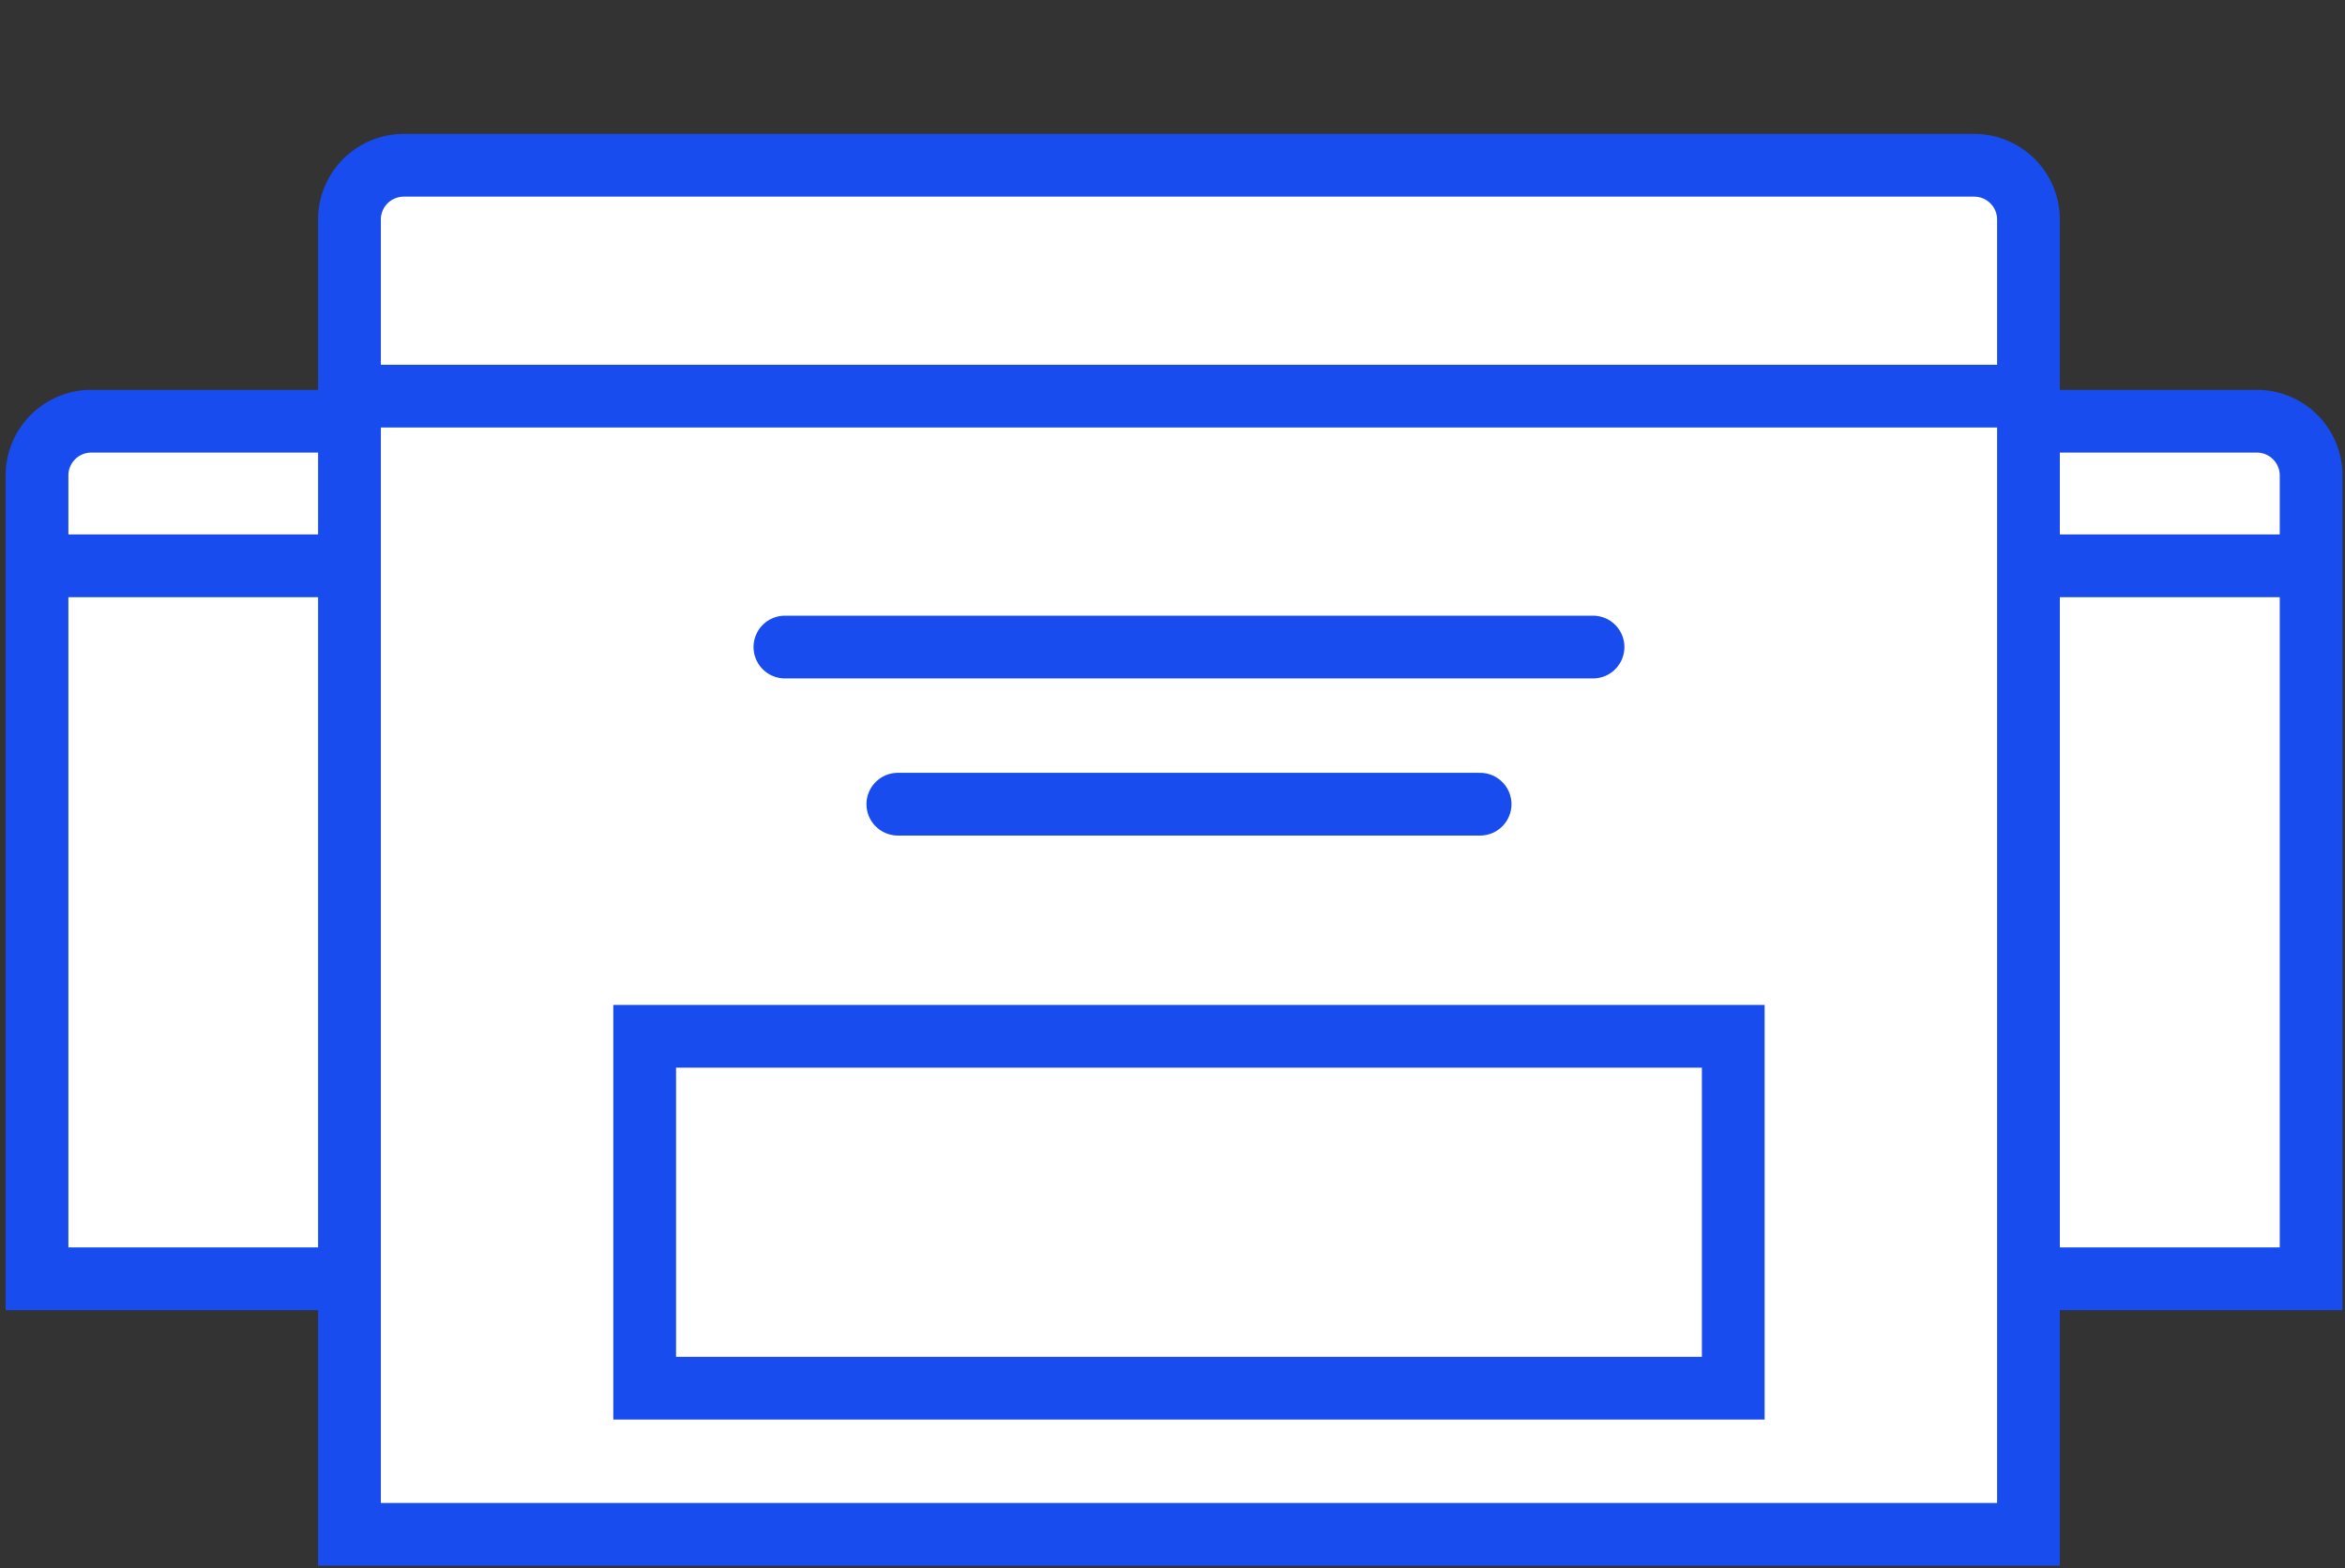
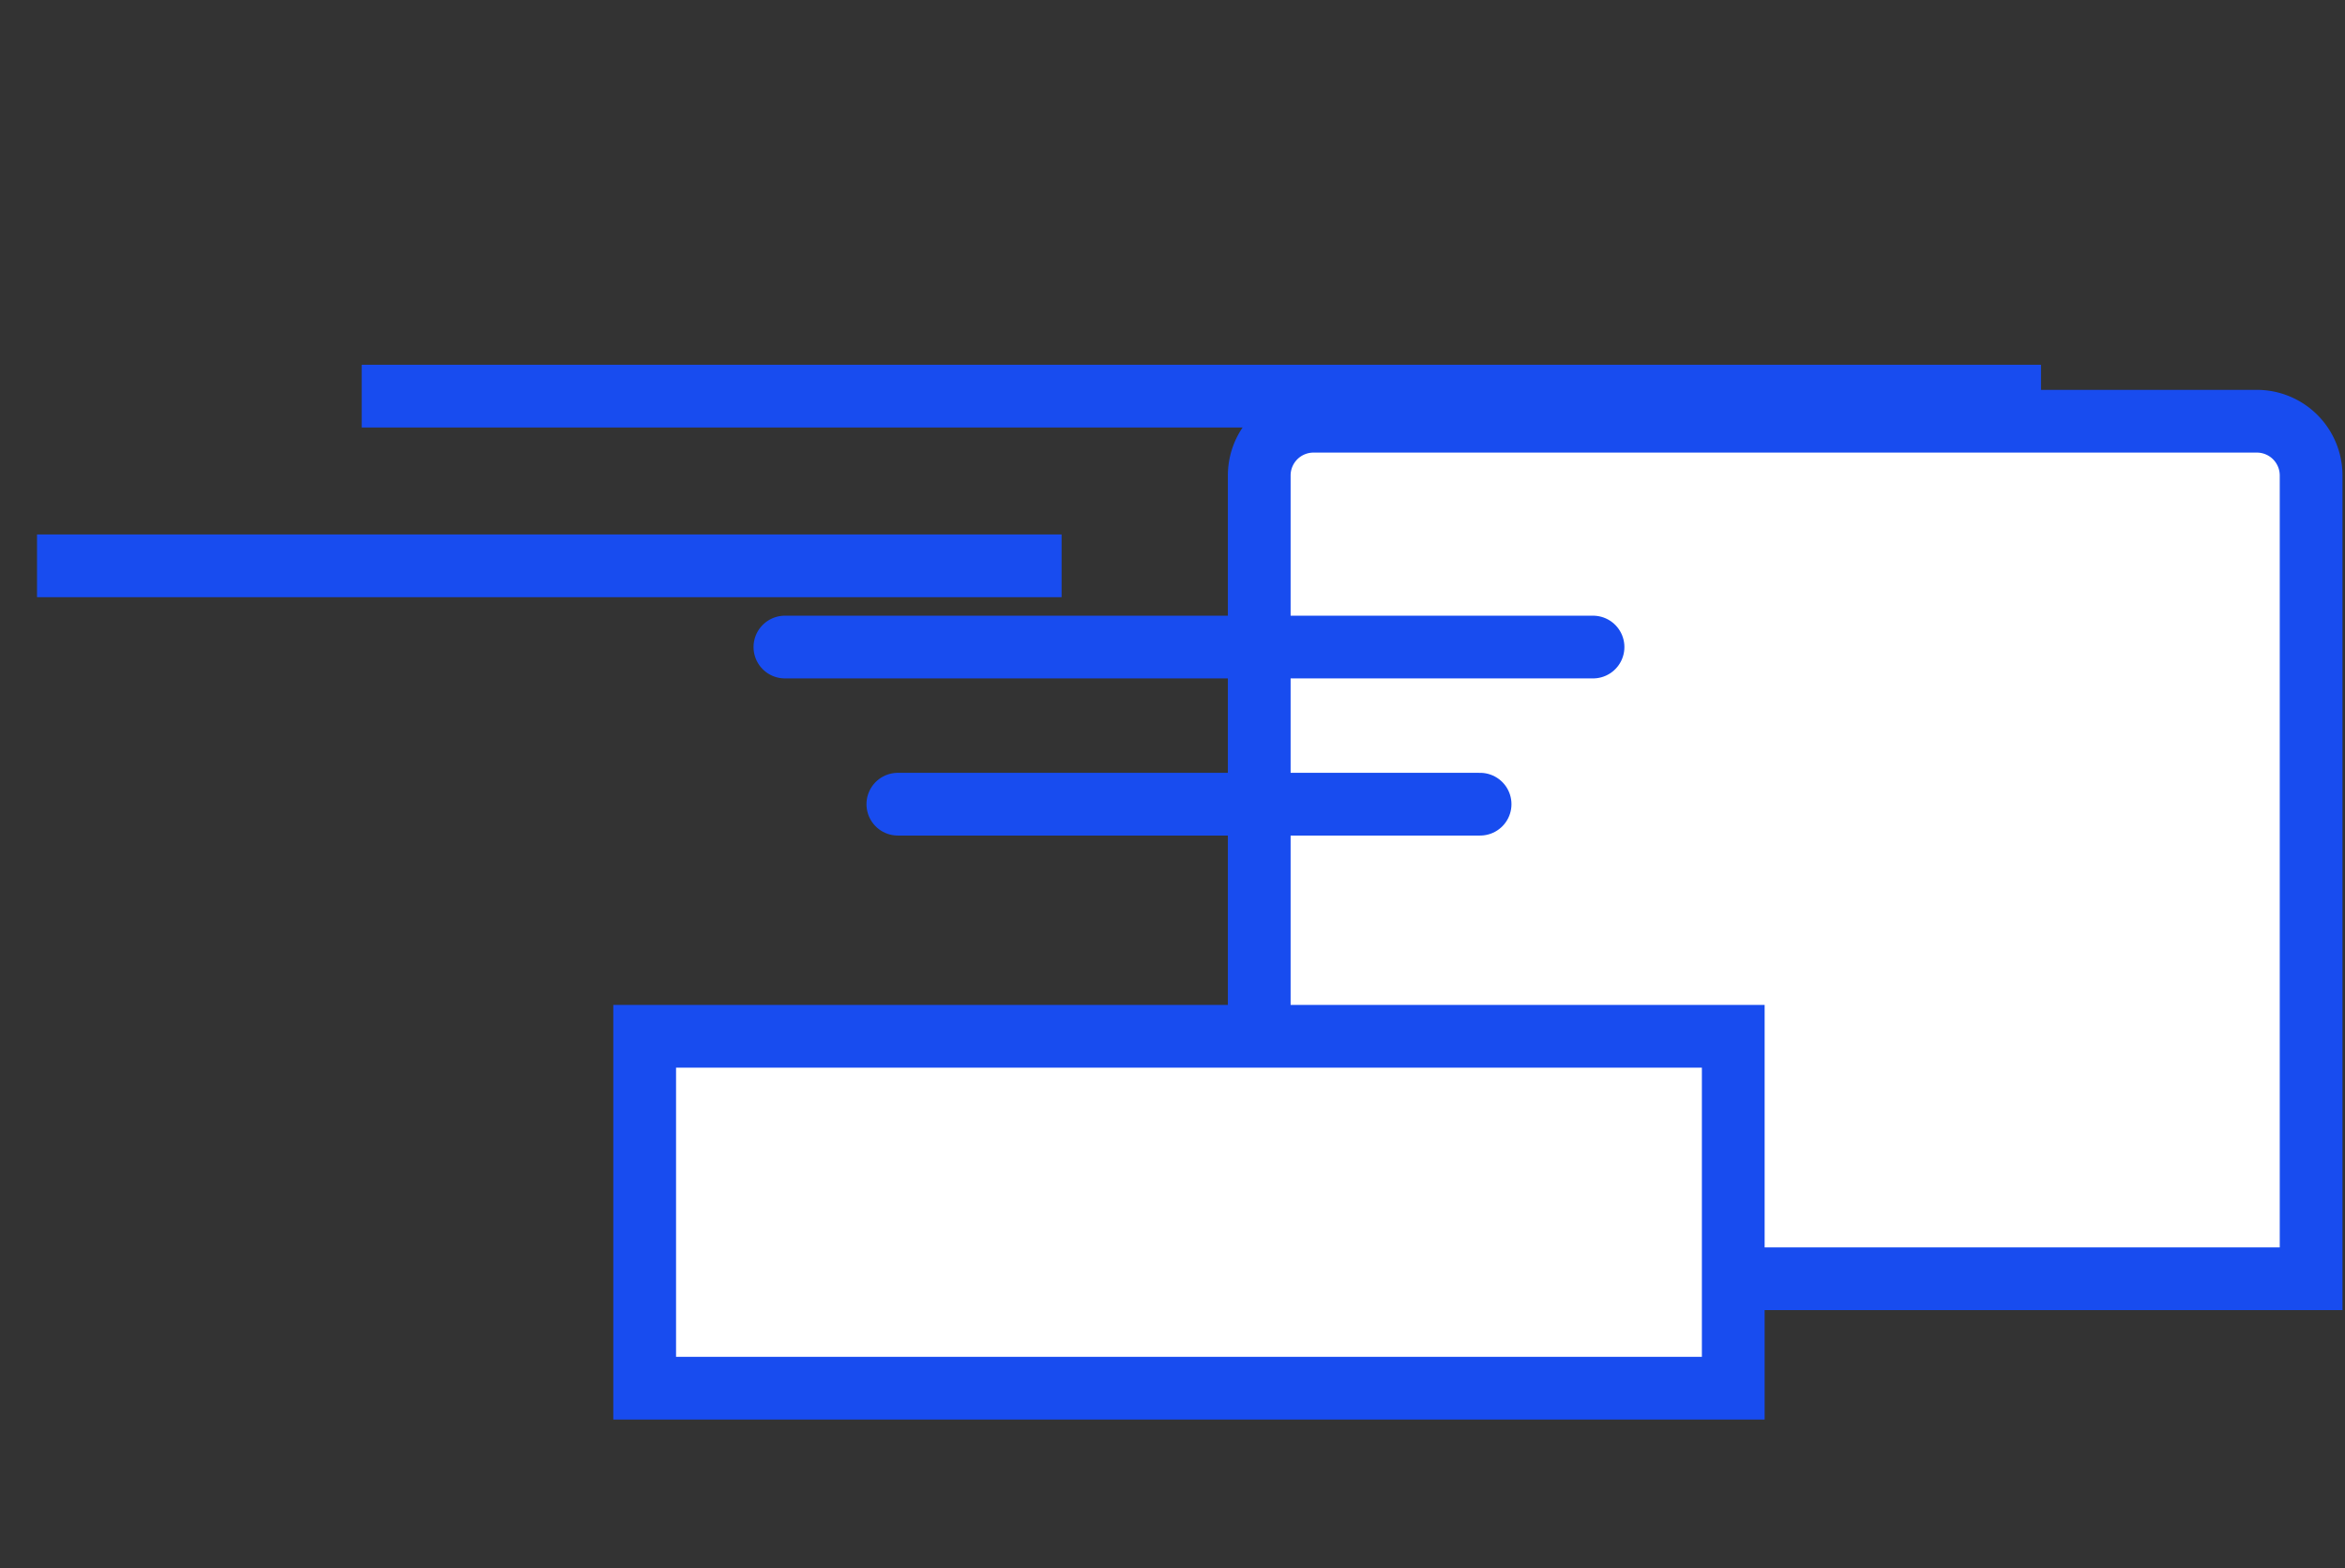
<svg xmlns="http://www.w3.org/2000/svg" id="Layer_1" data-name="Layer 1" viewBox="0 0 74.75 50">
  <rect x="0" y="0" width="74.75" height="50" fill="#333333" stroke="none" />
  <defs>
    <style>.cls-1,.cls-2{fill:#fff;stroke:#184cef;stroke-miterlimit:10;stroke-width:2px;}.cls-2{stroke-linecap:round;}</style>
  </defs>
  <title>Artboard 4</title>
-   <path class="cls-1" d="M2.9,13.43H33a1.73,1.73,0,0,1,1.73,1.73V40.77a0,0,0,0,1,0,0H1.18a0,0,0,0,1,0,0V15.15A1.73,1.73,0,0,1,2.9,13.43Z" />
  <line class="cls-1" x1="1.18" y1="18.04" x2="33.84" y2="18.04" />
  <path class="cls-1" d="M41.87,13.43H71.94a1.73,1.73,0,0,1,1.73,1.73V40.77a0,0,0,0,1,0,0H40.14a0,0,0,0,1,0,0V15.15A1.73,1.73,0,0,1,41.87,13.43Z" />
-   <line class="cls-1" x1="40.14" y1="18.04" x2="72.8" y2="18.04" />
-   <path class="cls-1" d="M12.86,5.27H62.94A1.73,1.73,0,0,1,64.66,7V48.92a0,0,0,0,1,0,0H11.14a0,0,0,0,1,0,0V7a1.73,1.73,0,0,1,1.73-1.73Z" />
  <line class="cls-1" x1="11.53" y1="12.63" x2="65.06" y2="12.63" />
  <rect class="cls-1" x="20.55" y="33.04" width="34.7" height="11.22" />
  <line class="cls-2" x1="25.02" y1="20.63" x2="50.78" y2="20.63" />
  <line class="cls-2" x1="47.18" y1="25.64" x2="28.62" y2="25.64" />
</svg>